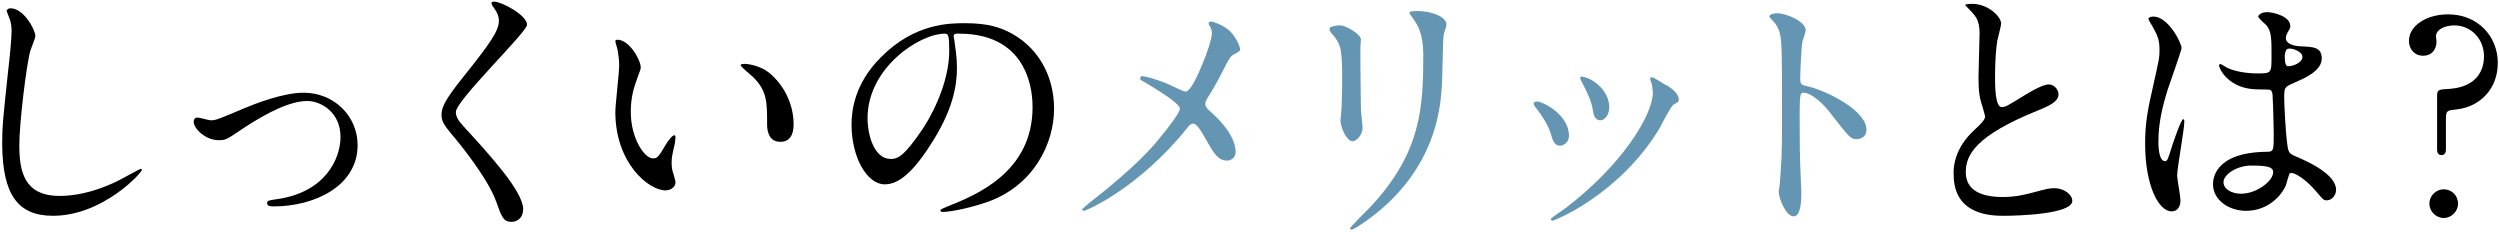
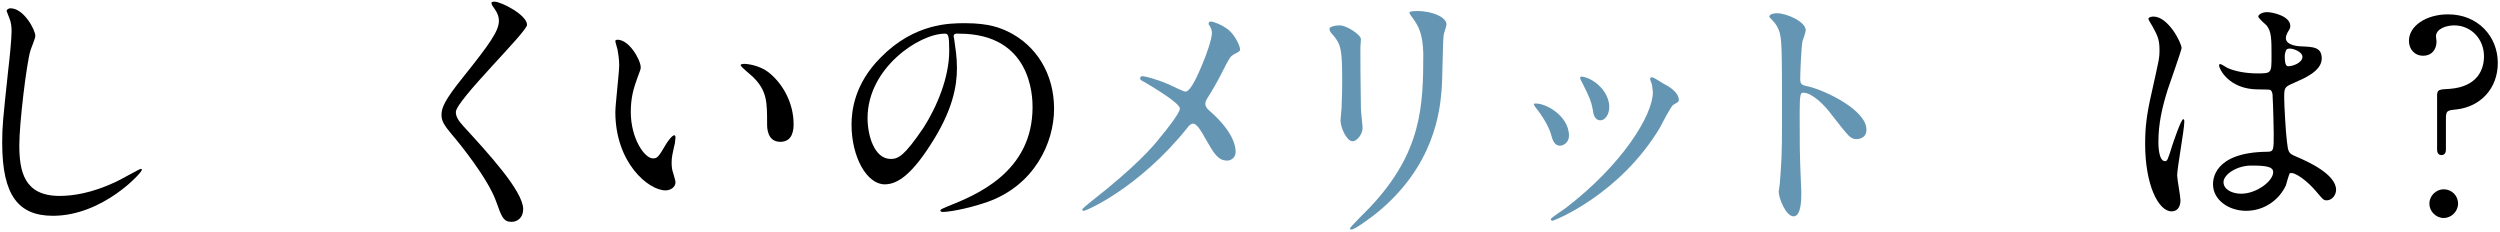
<svg xmlns="http://www.w3.org/2000/svg" version="1.1" id="レイヤー_1" x="0px" y="0px" viewBox="0 0 453 42" style="enable-background:new 0 0 453 42;" xml:space="preserve">
  <style type="text/css">
	.st0{fill:#6496B4;}
</style>
  <g>
    <path d="M6.4,6.5c0,0.5-0.8,2.3-0.9,2.7c-0.7,2.4-2,13.1-2,17.1c0,4.8,0.9,9.2,7.3,9.2c2.4,0,5.8-0.5,10.1-2.5   c0.7-0.3,4.4-2.4,4.6-2.4c0.2,0,0.2,0.1,0.2,0.2c0,0.5-7.1,8.3-16.1,8.3c-6.2,0-9.2-3.6-9.2-13.2c0-3,0.1-3.9,1.1-13.3   c0.2-1.6,0.6-5.5,0.6-6.9c0-0.9-0.1-1.7-0.4-2.4c0-0.1-0.5-1.2-0.5-1.3c0-0.3,0.4-0.5,0.7-0.5C4.3,1.5,6.4,5.4,6.4,6.5z" />
-     <path d="M35.1,22.1c0-0.6,0.3-0.8,0.7-0.8c0.4,0,2,0.5,2.4,0.5c0.9,0,1.4-0.2,6.1-2.2c1.9-0.8,7-2.8,10.7-2.8   c5.6,0,9.8,4.3,9.8,9.5c0,7.4-7.8,11.1-15.2,11.1c-0.5,0-1.2,0-1.2-0.6c0-0.4,0.2-0.5,1.7-0.7c8.8-1.2,11.6-7.3,11.6-11.3   c0-4.5-3.6-6.5-6-6.5c-3,0-7,1.9-11.7,5c-2.8,1.9-3.1,2.1-4.2,2.1C37.3,25.5,35.1,23.3,35.1,22.1z" />
    <path d="M89.6,0.3c1.2,0,5.9,2.4,5.9,4.2c0,1.3-12.9,13.7-12.9,15.8c0,0.8,0.4,1.5,1.4,2.6c4.3,4.7,10.8,11.7,10.8,15   c0,1.6-1.1,2.3-2.1,2.3c-1.5,0-1.8-0.9-2.8-3.7c-1.5-4.2-6.7-10.6-8-12.1c-1.5-1.8-1.9-2.5-1.9-3.6c0-1.3,0.6-2.7,3.9-6.8   c4.8-6,6.5-8.4,6.5-10.2c0-1-0.4-1.7-1.2-2.8c-0.1-0.2-0.2-0.4-0.1-0.6C89.3,0.3,89.5,0.3,89.6,0.3z" />
    <path d="M116.1,12.2c0,0.4-0.1,0.5-0.6,1.9c-0.7,1.9-1.2,3.6-1.2,6.2c0,4.8,2.5,8.4,4,8.4c0.8,0,1-0.2,2.4-2.6   c0.3-0.5,1.1-1.6,1.5-1.6c0.1,0,0.2,0.2,0.2,0.4s-0.1,0.8-0.1,1c-0.5,2.2-0.6,2.6-0.6,3.6c0,0.8,0.1,1.4,0.3,1.9   c0.1,0.5,0.4,1.3,0.4,1.6c0,1-1,1.5-1.8,1.5c-3.1,0-9.1-5-9.1-14.2c0-1.3,0.7-7.2,0.7-8.5c0-1-0.2-2.3-0.3-2.8   c-0.3-1.2-0.4-1.3-0.4-1.6c0-0.1,0.2-0.2,0.3-0.2C114,7.1,116.1,10.9,116.1,12.2z M139.5,13.3c2.4,2,4.3,5.4,4.3,9.2   c0,0.9-0.1,3.2-2.4,3.2c-2.4,0-2.4-2.6-2.4-3.2c0-4,0-6-2.5-8.5c-0.4-0.4-2.3-1.9-2.3-2.2c0-0.1,0.2-0.2,0.4-0.2   C134.7,11.5,137.5,11.6,139.5,13.3z" />
    <path d="M172.8,6.6c0,0.1,0.1,0.3,0.1,0.5c0.2,1.5,0.5,3.1,0.5,5.2c0,3.2-0.7,7.7-4.9,14.1c-3.8,5.9-6.3,7-8.2,7   c-3.2,0-6-4.9-6-10.8c0-2.5,0.5-7.4,5.3-12.2c6.1-6.2,12.5-6.2,15.3-6.2c4.4,0,6.4,0.9,7.7,1.5c5.2,2.5,8.4,7.7,8.4,14   c0,6.2-3.6,13.9-12.1,16.9c-4.1,1.4-7.2,1.8-8,1.8c-0.2,0-0.5,0-0.5-0.3c0-0.1,0.1-0.2,1.3-0.7c5-2,15.4-6.1,15.4-18   c0-1.9-0.2-13.3-13.3-13.3C172.8,6,172.8,6.4,172.8,6.6z M157.2,21.4c0,3.1,1.2,7.4,4.2,7.4c1.4,0,2.5-0.6,5.9-5.6   c2.5-3.9,4.7-9.2,4.7-14c0-2.9-0.2-3.1-0.8-3.1C166.6,6.1,157.2,12.3,157.2,21.4z" />
    <path class="st0" d="M211.8,15.3c0.5,0.2,2.6,1.3,3,1.3c1,0,2.4-3.4,3-4.8c0.9-2.1,1.8-4.8,1.8-5.8c0-0.4-0.1-0.8-0.3-1.1   c-0.1-0.3-0.3-0.4-0.3-0.6c0-0.2,0.1-0.4,0.4-0.4c0.4,0,1.9,0.5,3.2,1.5c1.4,1.2,2.1,3.1,2.1,3.5c0,0.4-0.1,0.4-1.2,1   c-0.5,0.3-0.7,0.5-1.9,2.9c-0.8,1.6-1.7,3.2-2.7,4.8c-0.2,0.3-0.5,0.8-0.5,1.2c0,0.5,0.4,1,0.8,1.3c4.1,3.6,4.7,6.2,4.7,7.4   c0,1.2-1,1.6-1.5,1.6c-1.7,0-2.4-1.2-4.1-4.2c-0.5-0.9-1.4-2.5-2.1-2.5c-0.4,0-0.8,0.4-1,0.7c-8.8,11-18.4,15.1-18.8,15.1   c-0.1,0-0.3,0-0.3-0.2c0-0.2,0.9-0.9,1.5-1.4c8.2-6.4,11.4-10.1,12.7-11.8c1.2-1.4,3.5-4.4,3.5-5.1c0-1-4.4-3.6-6.2-4.7   c-0.9-0.5-1-0.5-1-0.8c0-0.2,0.1-0.4,0.4-0.4C207.4,13.8,209.5,14.3,211.8,15.3z" />
    <path class="st0" d="M242.8,4.6c1.2,0,3.8,1.7,3.8,2.5c0,0.2-0.1,1.3-0.1,1.6c0,5.6,0.1,9.9,0.1,11c0,0.6,0.3,3,0.3,3.5   c0,1.2-1.1,2.4-1.8,2.4c-1.1,0-2.2-2.5-2.2-3.8c0-0.4,0.2-2,0.2-2.4c0.1-2.2,0.1-4,0.1-4.9c0-5.4-0.2-6.5-1.7-8.2   c-0.4-0.4-0.6-0.7-0.6-1.1C240.9,4.9,241.7,4.6,242.8,4.6z M256,3.3c-0.6-0.8-0.6-0.9-0.6-1c0-0.1,0-0.3,1.4-0.3   c2.9,0,5.3,1.2,5.3,2.4c0,0.4-0.4,1.4-0.5,1.9c-0.2,1.3-0.2,8.5-0.4,10.2c-0.3,3.4-1.2,13.7-12,22.3c-1.4,1.1-3.8,2.8-4.3,2.8   c-0.2,0-0.3-0.1-0.3-0.2c0-0.2,3.1-3.3,3.7-3.9c9.3-9.9,9.6-18.2,9.6-27.8C257.8,6,257,4.7,256,3.3z" />
-     <path class="st0" d="M284.3,24.6c0,1.3-1.1,1.8-1.6,1.8c-1.1,0-1.4-1.1-1.7-2.2c-0.4-1.3-1.5-3.2-2.8-4.8c-0.2-0.3-0.3-0.5-0.3-0.6   c0-0.3,0.3-0.4,0.6-0.4C279.6,18.4,284.3,20.8,284.3,24.6z M299.1,14.7c0,0-0.1-0.3-0.1-0.4c0-0.2,0.2-0.3,0.3-0.3   c0.4,0,1.8,1,2.2,1.2c0.8,0.4,2.7,1.5,2.7,2.9c0,0.4-0.2,0.4-1,0.9c-0.4,0.2-2.1,3.5-2.4,4.1c-7.3,12.2-19.2,16.9-19.5,16.9   c-0.1,0-0.3-0.1-0.3-0.3c0-0.2,2.3-1.7,2.7-2c10.2-7.8,15.8-16.8,15.8-21C299.4,15.8,299.4,15.3,299.1,14.7z M291.6,19.4   c0,1.4-0.8,2.4-1.6,2.4c-1.1,0-1.3-1.2-1.4-2c-0.3-1.5-0.5-2-1.8-4.6c-0.1-0.2-0.5-0.9-0.5-1.1c0-0.1,0.2-0.3,0.5-0.2   C289,14.3,291.6,16.7,291.6,19.4z" />
+     <path class="st0" d="M284.3,24.6c0,1.3-1.1,1.8-1.6,1.8c-1.1,0-1.4-1.1-1.7-2.2c-0.4-1.3-1.5-3.2-2.8-4.8c-0.2-0.3-0.3-0.5-0.3-0.6   C279.6,18.4,284.3,20.8,284.3,24.6z M299.1,14.7c0,0-0.1-0.3-0.1-0.4c0-0.2,0.2-0.3,0.3-0.3   c0.4,0,1.8,1,2.2,1.2c0.8,0.4,2.7,1.5,2.7,2.9c0,0.4-0.2,0.4-1,0.9c-0.4,0.2-2.1,3.5-2.4,4.1c-7.3,12.2-19.2,16.9-19.5,16.9   c-0.1,0-0.3-0.1-0.3-0.3c0-0.2,2.3-1.7,2.7-2c10.2-7.8,15.8-16.8,15.8-21C299.4,15.8,299.4,15.3,299.1,14.7z M291.6,19.4   c0,1.4-0.8,2.4-1.6,2.4c-1.1,0-1.3-1.2-1.4-2c-0.3-1.5-0.5-2-1.8-4.6c-0.1-0.2-0.5-0.9-0.5-1.1c0-0.1,0.2-0.3,0.5-0.2   C289,14.3,291.6,16.7,291.6,19.4z" />
    <path class="st0" d="M322,2.4c1.7,0,5.2,1.5,5.2,3.1c0,0.3-0.5,1.7-0.6,2c-0.2,1.2-0.4,5.5-0.4,6.7c0,1.1,0.2,1.2,1.6,1.5   c2.9,0.7,10.4,4.2,10.4,7.8c0,1.6-1.5,1.7-1.7,1.7c-1.2,0-1.3-0.2-4.6-4.4c-1.3-1.8-3.6-4-5.1-4c-0.5,0-0.7,0-0.7,3.6   c0,5.1,0,7.6,0.2,12c0,0.5,0.1,1.7,0.1,2.4c0,1.2,0,4.4-1.4,4.4c-1.4,0-2.7-3.3-2.7-4.5c0-0.2,0.2-1.2,0.2-1.4   c0.3-4,0.4-5.2,0.4-11.1c0-13.7,0-15.3-0.6-16.8c-0.4-1-0.9-1.5-1.6-2.2l-0.1-0.2C320.7,2.4,321.9,2.4,322,2.4z" />
-     <path d="M357.6,23.7c1.4-1.3,2.1-2,2.1-2.6c0-0.1-0.3-1.2-0.4-1.5c-0.6-1.8-0.8-2.9-0.8-5.6c0-1.1,0.2-6.7,0.2-7.9   c0-2.4-0.7-3.1-1.4-3.9c-1-1.1-1.2-1.2-1.2-1.3c0-0.2,1.2-0.2,1.3-0.2c2.7,0,5.2,2.2,5.2,3.6c0,0.4-0.6,2.6-0.7,3.1   c-0.2,1.3-0.4,3.6-0.4,6.3c0,1.8,0,5.7,1.2,5.7c0.7,0,1-0.2,3.6-1.8c0.5-0.3,3.6-2.3,4.9-2.3c1.1,0,1.8,1,1.8,1.8   c0,1.4-2,2.2-3.7,2.9c-11.4,4.6-13.1,8.1-13.1,11.2c0,3.3,2.8,4.5,6.7,4.5c2.4,0,4.3-0.5,5.8-0.9c2.2-0.6,2.7-0.7,3.6-0.7   c1.6,0,3.2,1.1,3.2,2.3c0,2.4-9.8,2.7-12.3,2.7c-2.2,0-9.2,0-9.2-7.5C353.9,30.1,354.3,26.8,357.6,23.7z" />
    <path d="M395.1,36.3c0,1.1-0.5,2-1.6,2c-2.4,0-4.8-4.8-4.8-12.2c0-2.8,0.2-5.1,1.2-9.4c1.3-5.9,1.4-6.1,1.4-7.6   c0-1.6-0.2-2.4-1.1-4c-0.1-0.3-0.9-1.4-0.9-1.7s0.6-0.4,0.9-0.4c2.7,0,5.1,4.8,5.1,5.7c0,0.4-2.1,6.3-2.5,7.5   c-1,3.2-1.7,6.1-1.7,9.6c0,0.3,0,3.4,1.2,3.4c0.4,0,0.5-0.2,1.3-2.8c0.2-0.6,1.6-4.8,2-4.8c0.2,0,0.2,0.3,0.2,0.4   c0,1.5-1.3,8.4-1.3,9.8C394.5,32.4,395.1,35.6,395.1,36.3z M414.2,33.6c-1.2,2.6-3.9,4.6-7.2,4.6c-3.2,0-6-2-6-4.8   c0-0.7,0-5.8,9.8-5.9c1.2,0,1.2-0.3,1.2-3.3c0-0.3-0.1-5.4-0.2-6.7c0-0.3,0-0.9-0.4-1.2c-0.1-0.1-2-0.1-2.2-0.1   c-5.4,0-7.1-3.8-7.1-4.3c0-0.1,0-0.3,0.2-0.3c0.2,0,1.1,0.6,1.3,0.7c1.3,0.6,3.3,1,5.4,1c2.6,0,2.6,0,2.6-3.2c0-3,0-4.4-0.9-5.5   c-0.2-0.2-1.5-1.3-1.5-1.6c0-0.3,0.6-0.8,1.6-0.8c1,0,4.2,0.7,4.2,2.5c0,0.3,0,0.4-0.5,1.2c-0.1,0.2-0.3,0.6-0.3,1   c0,1.4,2.5,1.5,2.8,1.5c2.1,0.1,3.7,0.1,3.7,2.2c0,2.3-3.2,3.6-5,4.4c-1.8,0.8-1.8,0.8-1.8,2.9c0,1.1,0.3,6.5,0.5,7.8   c0.2,1.8,0.3,2.1,1.5,2.6c2.4,1,7.4,3.3,7.4,6.1c0,0.9-0.7,1.9-1.7,1.9c-0.6,0-0.7-0.2-1.9-1.6c-1.4-1.7-3.9-3.7-4.8-3.3   C414.8,31.5,414.3,33.2,414.2,33.6z M402.9,33c0,1.3,1.5,2.1,3.2,2.1c2.8,0,5.8-2.3,5.8-3.9c0-0.8-0.7-1.2-3.7-1.2   C405.4,29.9,402.9,31.6,402.9,33z M414,10.2c0,1.8,0.4,1.8,0.7,1.8c0.7,0,2.5-0.6,2.5-1.7c0-0.9-1.6-1.5-2.3-1.5   c-0.1,0-0.4,0-0.6,0.2C414.2,9.2,414,9.6,414,10.2z" />
    <path d="M444.7,4.6c-1.4,0-3.3,0.6-3.3,2c0,0.2,0.1,0.7,0.1,0.9c0,1.5-0.9,2.6-2.4,2.6c-1.6,0-2.6-1.2-2.6-2.7   c0-2.7,3.1-4.8,7.1-4.8c5.4,0,9,4,9,8.8c0,4.8-3.3,7.9-7.3,8.4c-1.9,0.2-2.1,0.2-2.1,1.8v5.4c0,0.3,0,1.1-0.8,1.1s-0.8-0.8-0.8-1.1   v-9.7c0-1.1,0.4-1.1,2.3-1.2c5.1-0.4,6.2-3.6,6.2-5.9C450.1,7.1,447.8,4.6,444.7,4.6z M440.2,36.9c0-1.4,1.2-2.6,2.6-2.6   c1.4,0,2.6,1.1,2.6,2.6c0,1.4-1.2,2.6-2.6,2.6C441.4,39.5,440.2,38.3,440.2,36.9z" />
  </g>
</svg>